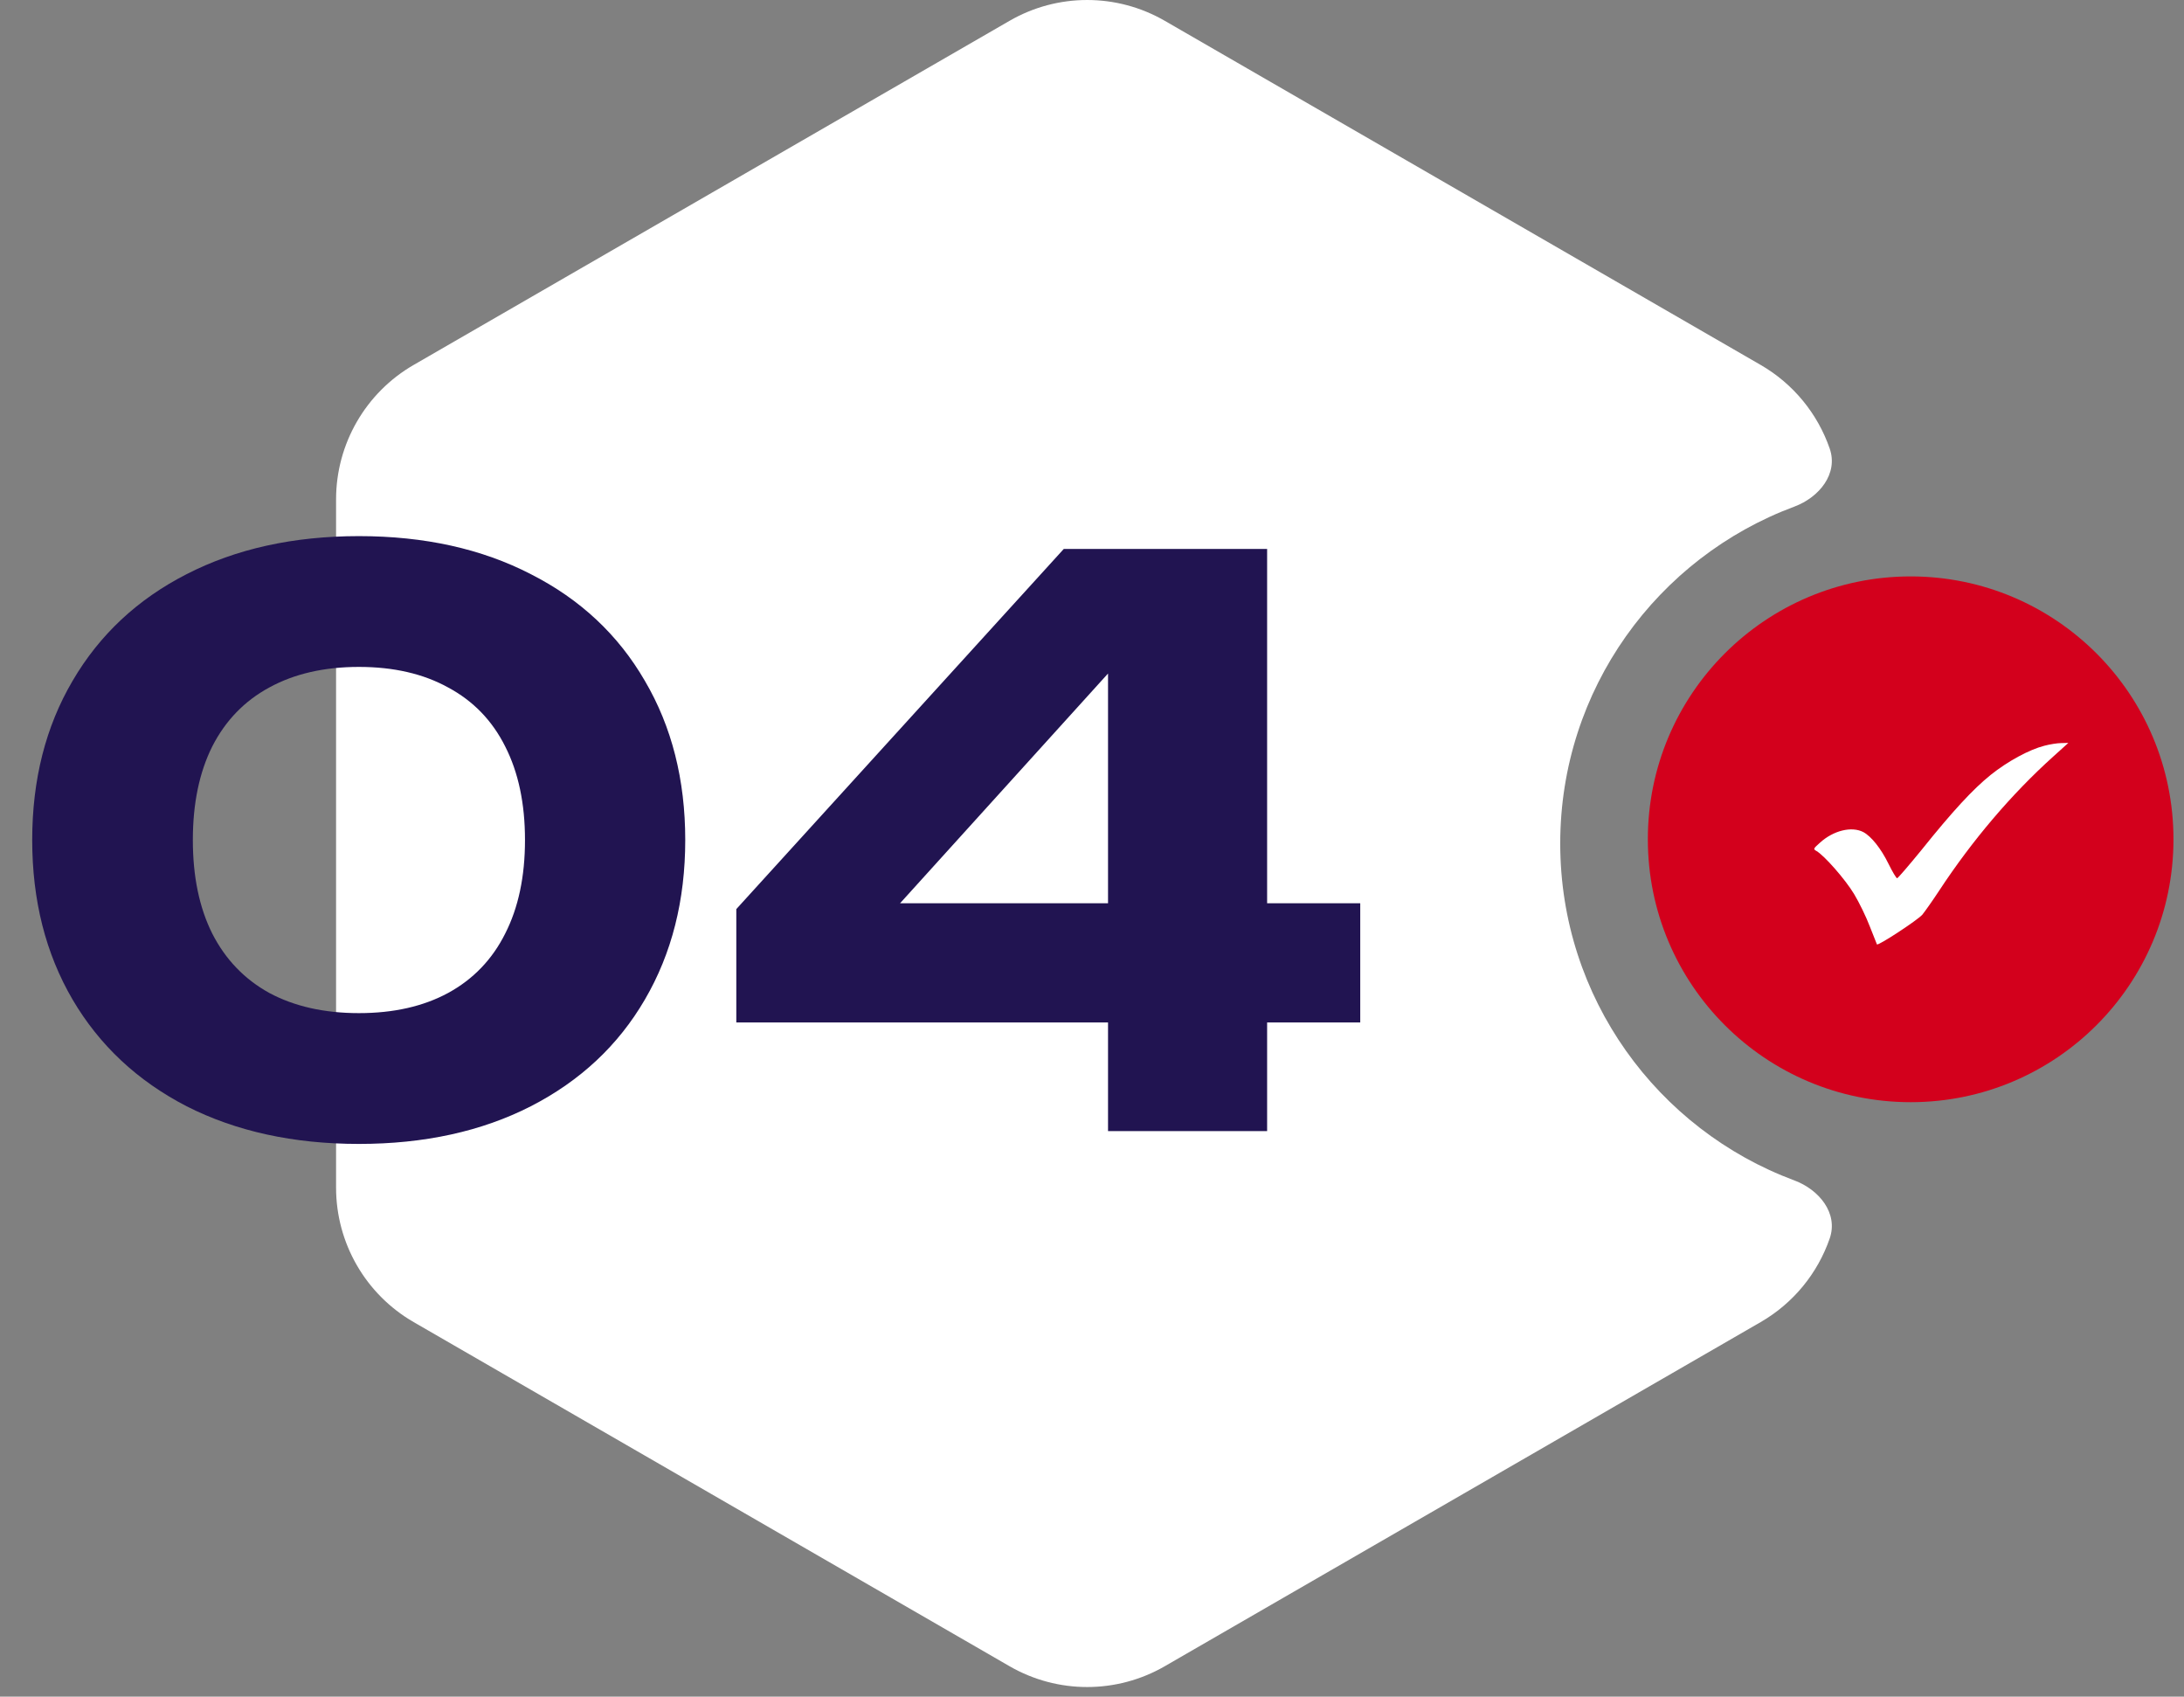
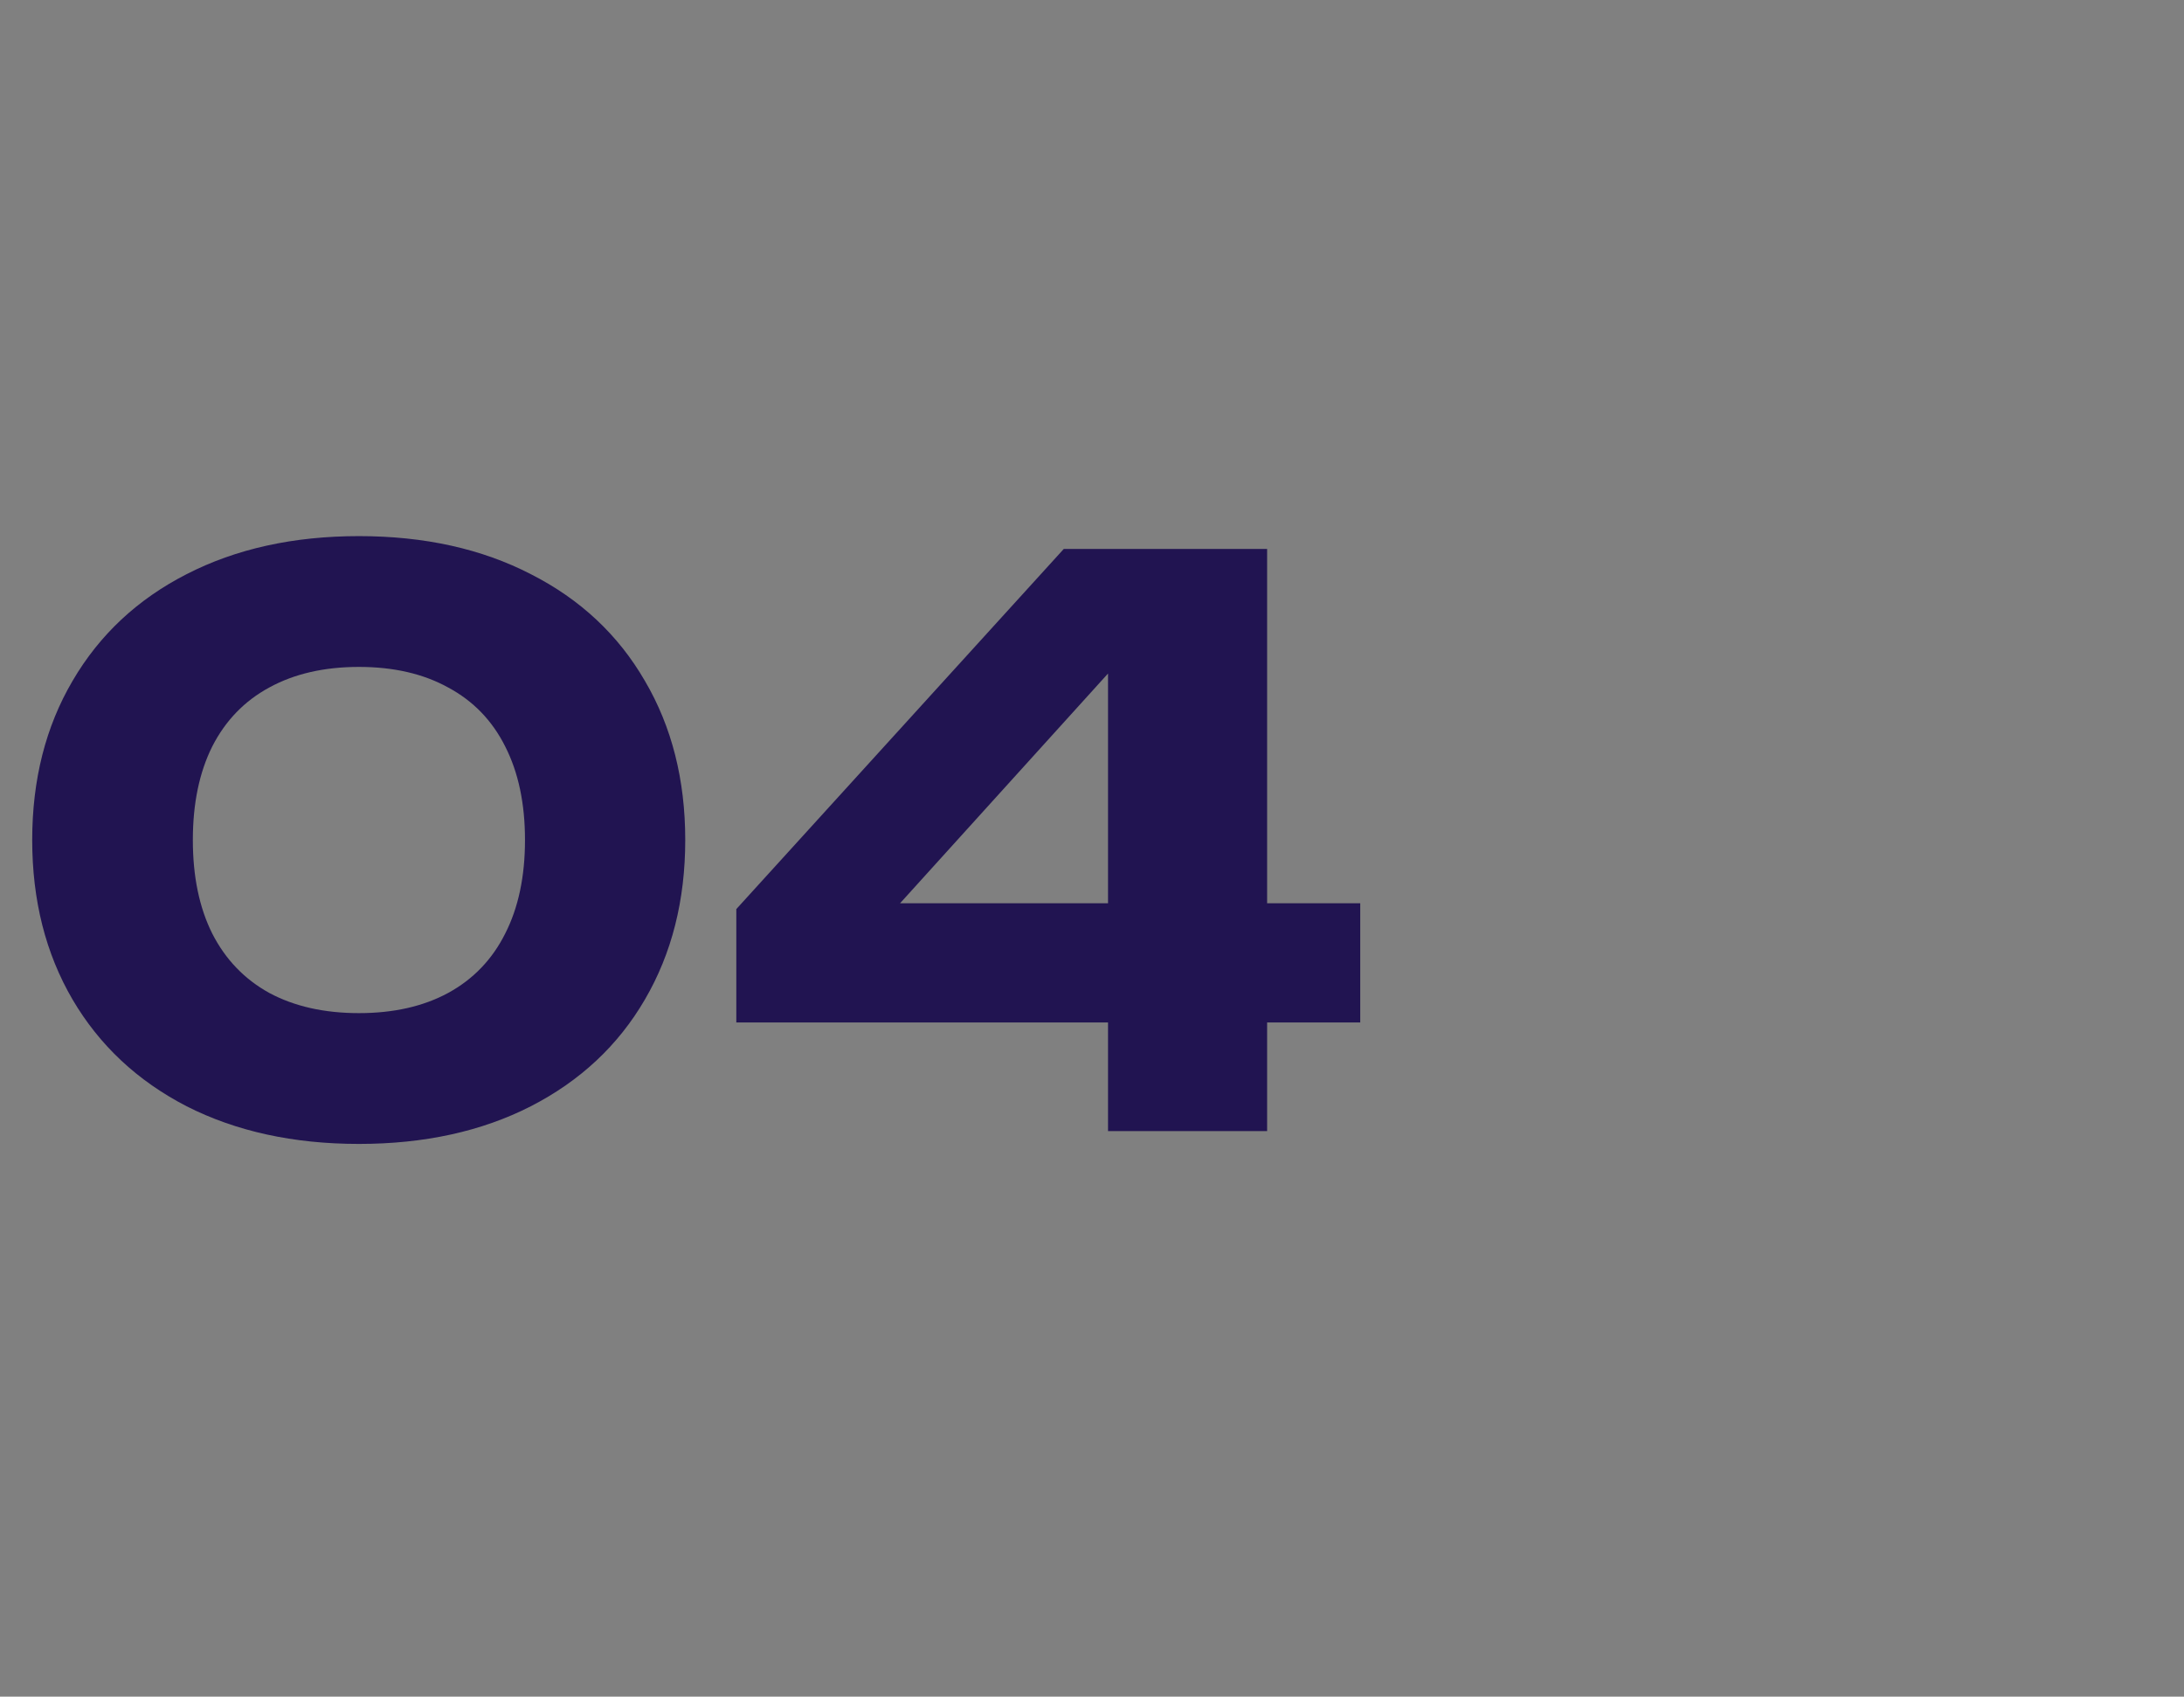
<svg xmlns="http://www.w3.org/2000/svg" width="197" height="153" viewBox="0 0 197 153" fill="none">
  <rect x="0" y="0" width="197" height="153" fill="#808080" stroke="none" />
-   <path fill-rule="evenodd" clip-rule="evenodd" d="M105.064 1.876C100.732 -0.625 95.395 -0.625 91.064 1.876L37.313 32.908C32.982 35.409 30.314 40.031 30.314 45.033V107.098C30.314 112.1 32.982 116.721 37.313 119.222L91.064 150.255C95.395 152.756 100.732 152.756 105.064 150.255L158.814 119.222C161.774 117.513 163.957 114.813 165.043 111.679C165.828 109.412 164.096 107.28 161.847 106.444C149.519 101.862 140.735 89.989 140.735 76.065C140.735 62.141 149.519 50.269 161.847 45.687C164.096 44.851 165.828 42.718 165.043 40.452C163.957 37.317 161.774 34.617 158.814 32.908L105.064 1.876Z" fill="white" />
  <path d="M32.375 103.155C26.472 103.155 21.292 102.023 16.835 99.76C12.402 97.473 8.972 94.265 6.545 90.135C4.118 85.982 2.905 81.187 2.905 75.75C2.905 70.313 4.118 65.53 6.545 61.4C8.972 57.247 12.402 54.038 16.835 51.775C21.292 49.488 26.472 48.345 32.375 48.345C38.278 48.345 43.447 49.488 47.88 51.775C52.337 54.038 55.767 57.247 58.17 61.4C60.597 65.53 61.81 70.313 61.81 75.75C61.81 81.187 60.597 85.982 58.17 90.135C55.767 94.265 52.337 97.473 47.88 99.76C43.447 102.023 38.278 103.155 32.375 103.155ZM32.375 91.36C35.502 91.36 38.185 90.753 40.425 89.54C42.688 88.303 44.403 86.518 45.57 84.185C46.76 81.852 47.355 79.04 47.355 75.75C47.355 72.46 46.76 69.648 45.57 67.315C44.403 64.982 42.688 63.208 40.425 61.995C38.185 60.758 35.502 60.14 32.375 60.14C29.248 60.14 26.553 60.758 24.29 61.995C22.05 63.208 20.335 64.982 19.145 67.315C17.978 69.648 17.395 72.46 17.395 75.75C17.395 79.04 17.978 81.852 19.145 84.185C20.335 86.518 22.05 88.303 24.29 89.54C26.553 90.753 29.248 91.36 32.375 91.36ZM114.296 81.455H122.696V92.2H114.296V102H99.946V92.2H66.416V81.98L95.956 49.5H114.296V81.455ZM99.946 60.735L81.186 81.455H99.946V60.735Z" fill="#211451" />
-   <circle cx="172.344" cy="75.685" r="23.706" fill="#D3001C" />
-   <path d="M184.407 67.248C183.031 67.599 181.095 68.652 179.559 69.88C177.959 71.172 176.15 73.118 173.286 76.692C172.166 78.063 171.19 79.196 171.126 79.196C171.046 79.196 170.694 78.606 170.342 77.888C169.67 76.516 168.79 75.415 168.07 75.032C167.014 74.49 165.381 74.889 164.165 75.99C163.557 76.532 163.541 76.564 163.845 76.739C164.549 77.138 166.453 79.308 167.238 80.615C167.702 81.381 168.342 82.705 168.662 83.55C168.998 84.412 169.286 85.13 169.302 85.162C169.414 85.305 172.966 82.976 173.398 82.482C173.654 82.163 174.342 81.19 174.918 80.312C177.895 75.782 181.431 71.619 185.207 68.221L186.568 66.993L185.927 67.009C185.575 67.009 184.887 67.121 184.407 67.248Z" fill="white" />
</svg>